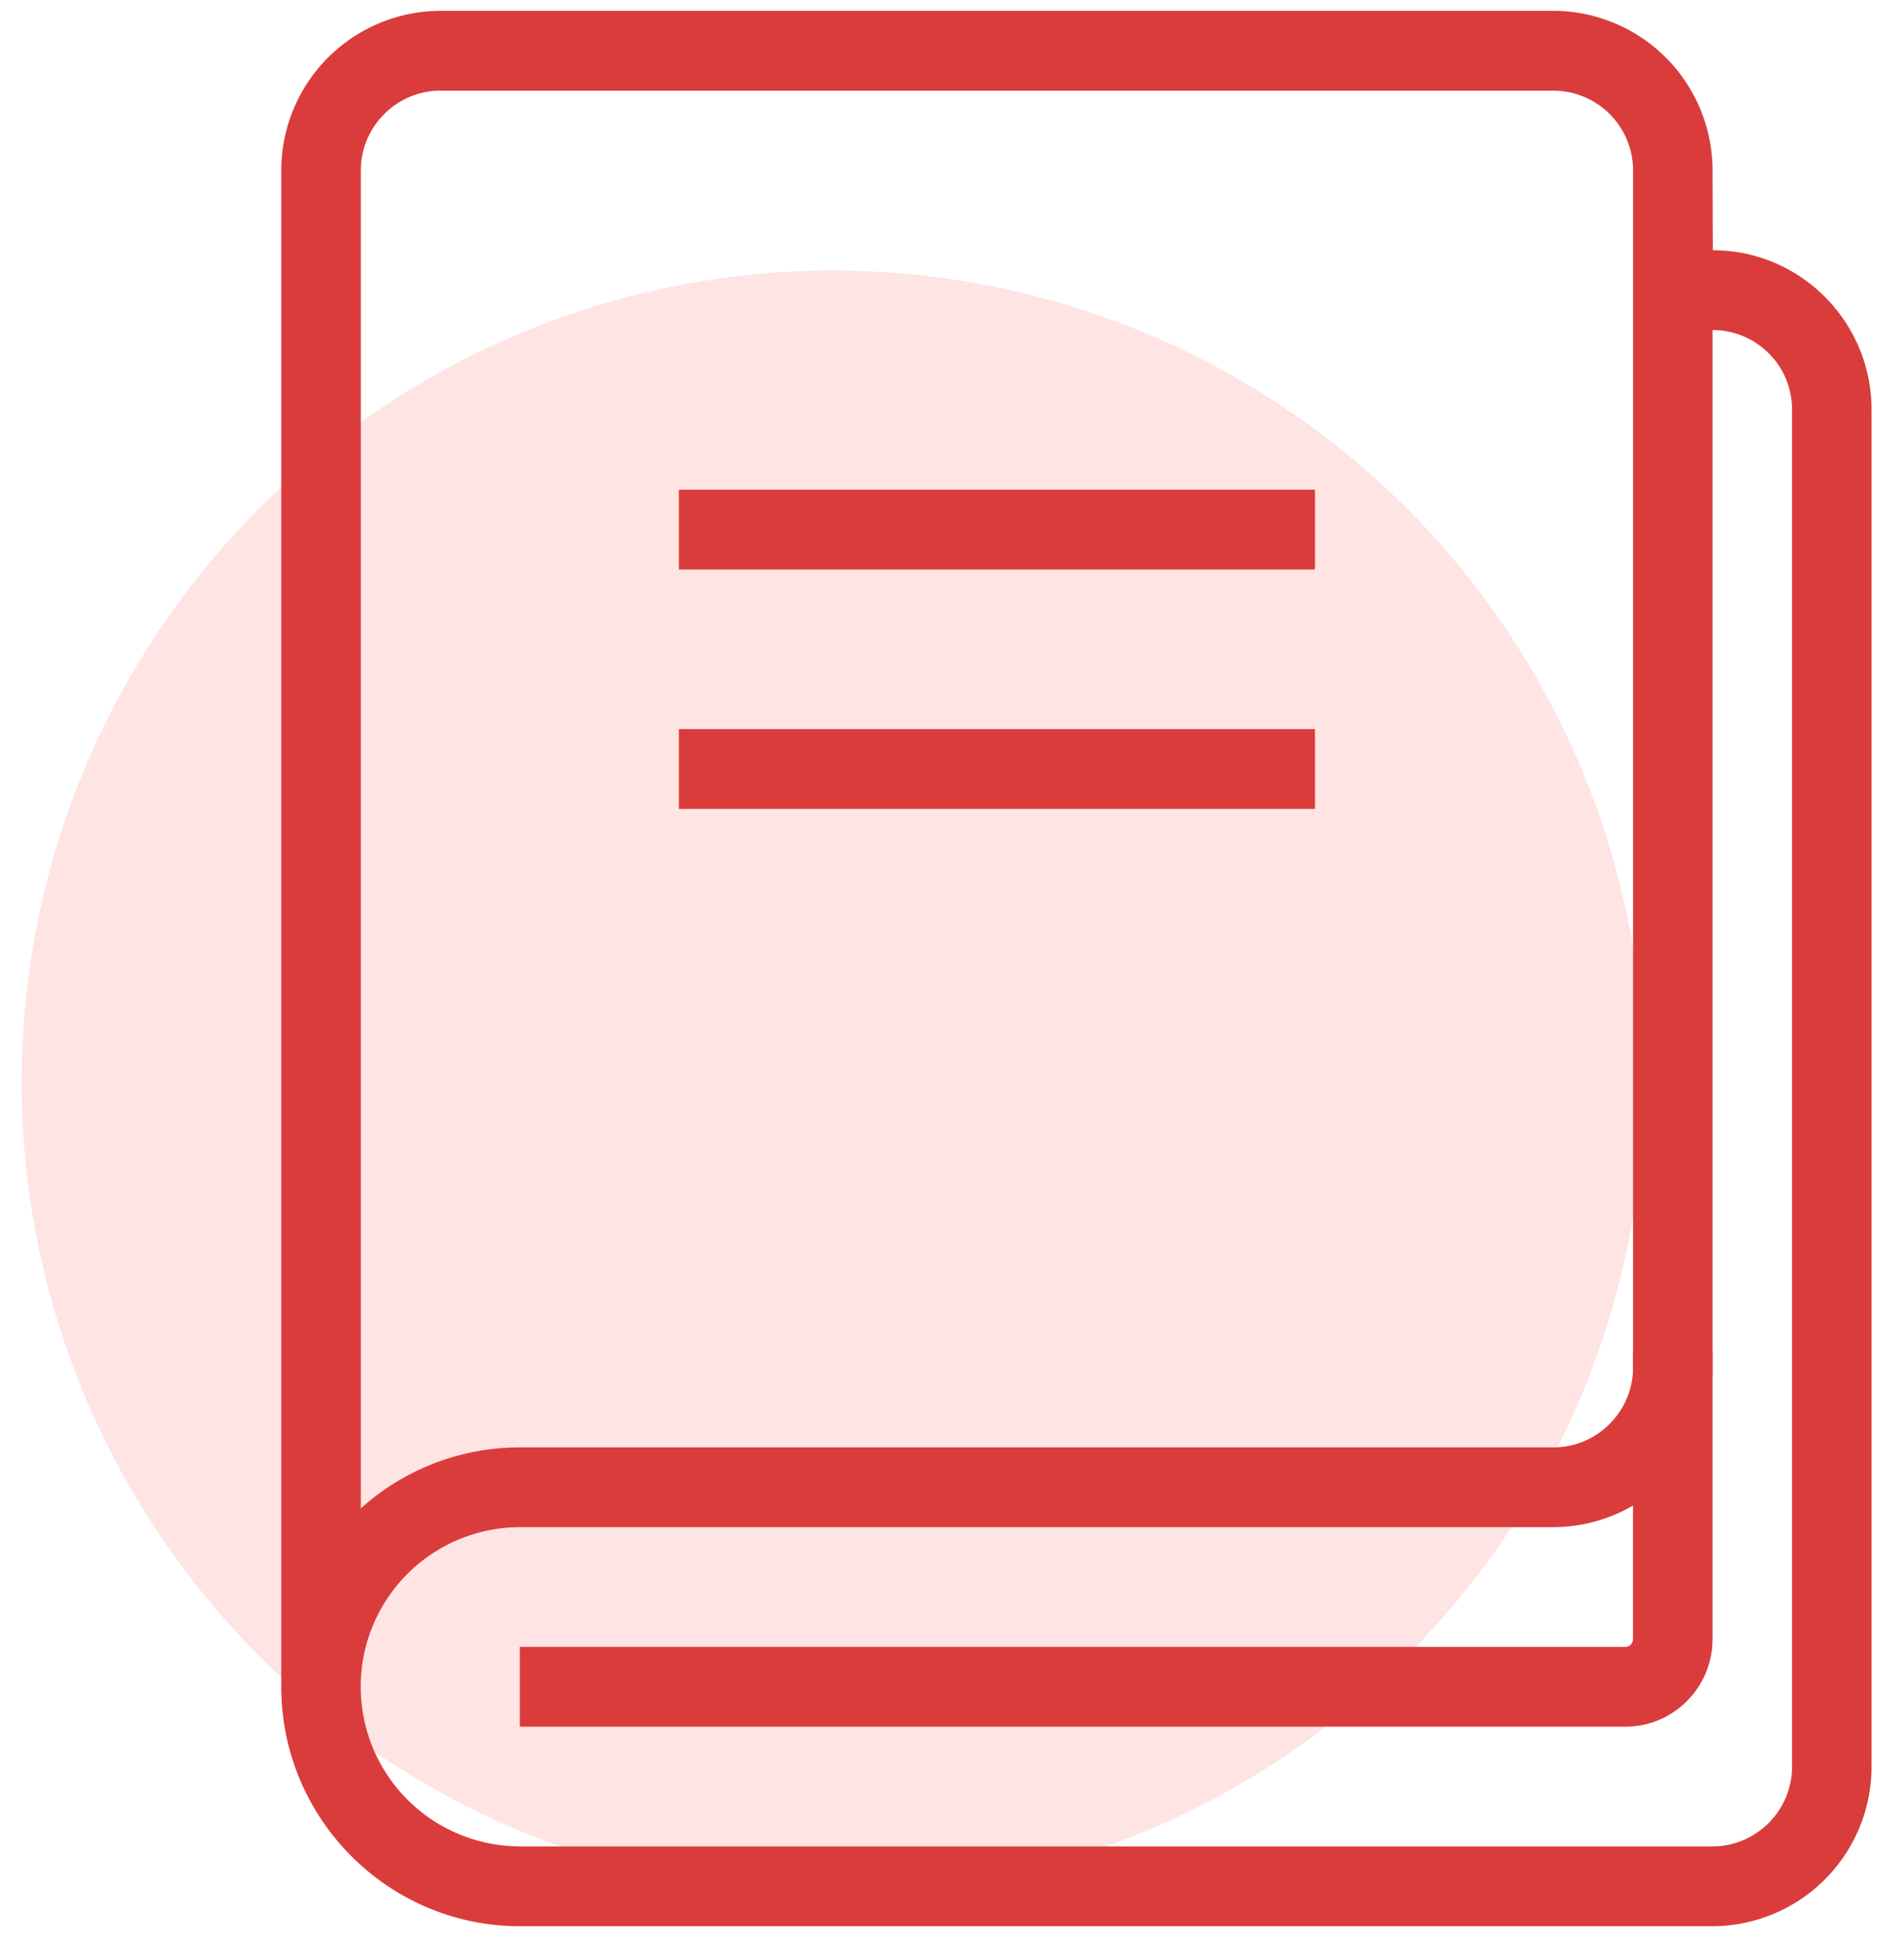
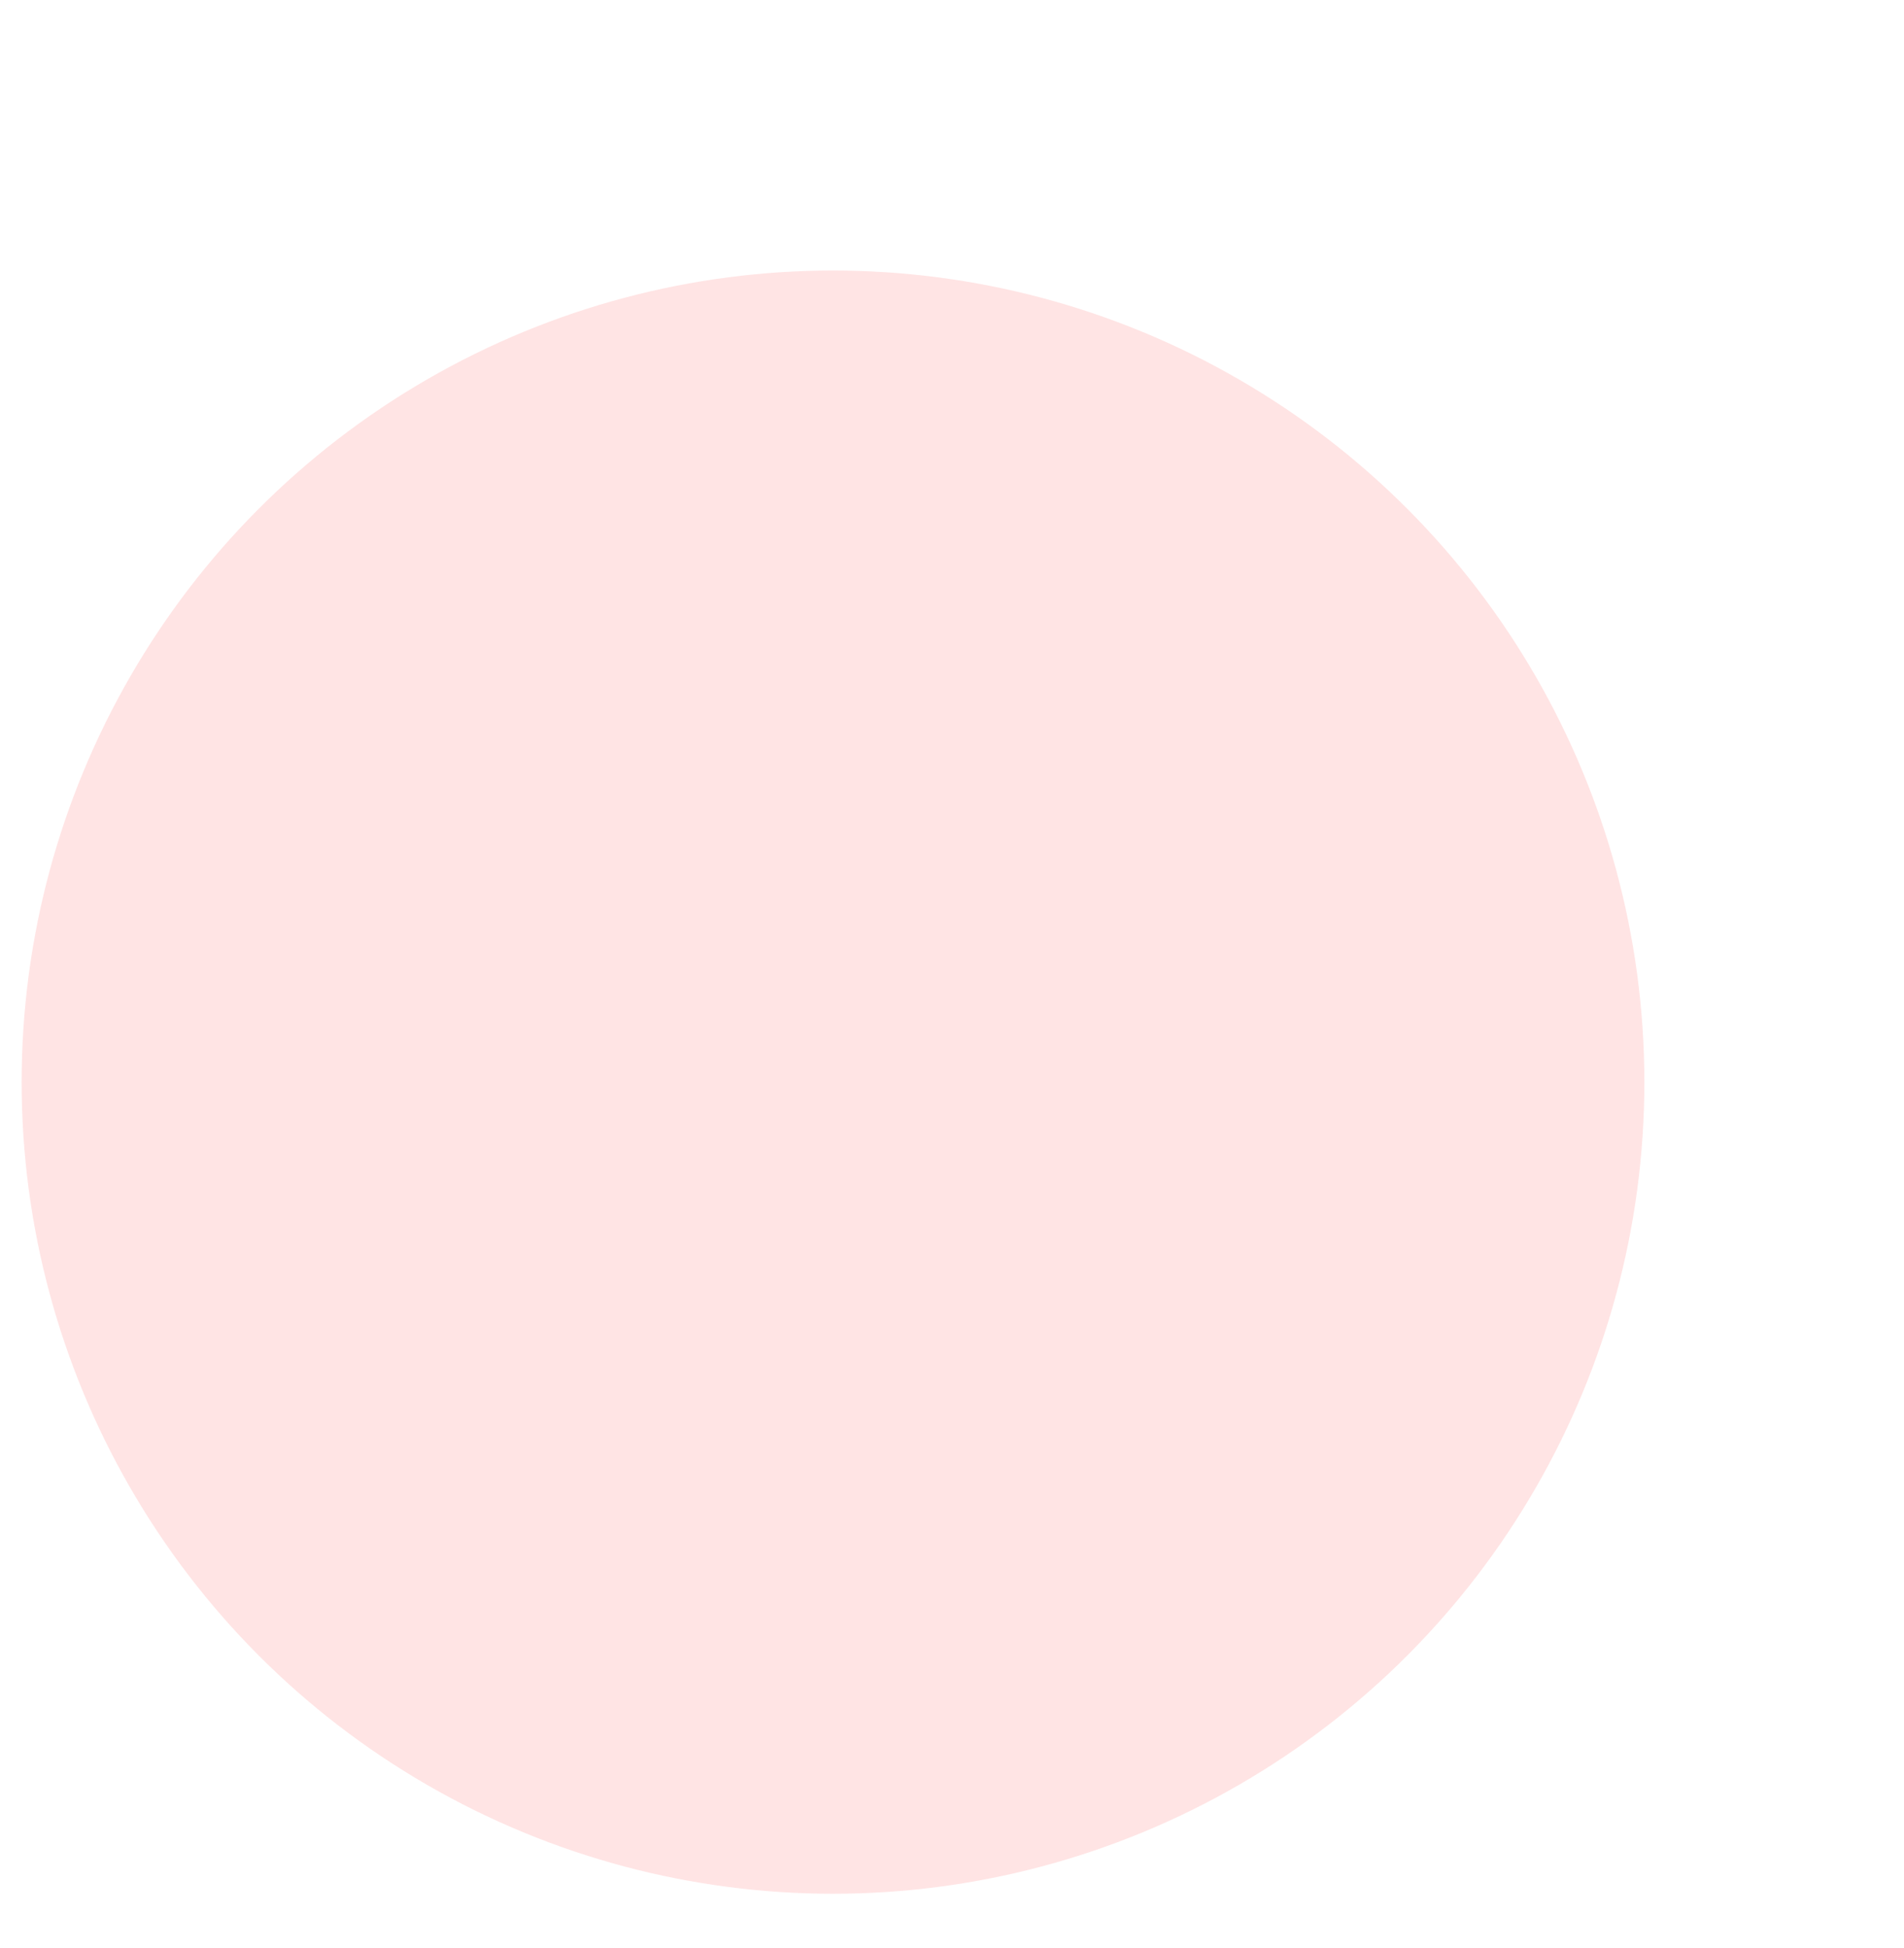
<svg xmlns="http://www.w3.org/2000/svg" width="44" height="45" viewBox="0 0 44 45">
  <g fill="none" fill-rule="evenodd">
    <circle cx="18.75" cy="18.75" r="18.75" fill="#FFE4E4" transform="translate(.5 6.25)" />
    <g fill="#DA3C3C" fill-rule="nonzero">
-       <path d="M39.573 44.5h-27.56c-3.04 0-5.513-2.482-5.513-5.531V3.94A3.689 3.689 0 0 1 10.179.25h25.72a3.686 3.686 0 0 1 3.676 3.69l.007 1.841c2.022 0 3.668 1.652 3.668 3.682v31.348a3.686 3.686 0 0 1-3.677 3.689zM8.337 38.969a3.685 3.685 0 0 0 3.676 3.687h27.56c1.014 0 1.84-.828 1.84-1.845V9.463a1.836 1.836 0 0 0-1.83-1.838h-.008v23.963a3.69 3.69 0 0 1-3.68 3.693H12.011a3.685 3.685 0 0 0-3.675 3.688zM10.18 2.094c-1.015 0-1.842.83-1.842 1.847v30.907a5.486 5.486 0 0 1 3.676-1.41h23.881c1.017 0 1.844-.83 1.844-1.85V3.94a1.844 1.844 0 0 0-1.84-1.845h-25.72z" />
-       <path d="M15.688 16.844h14.7v1.844h-14.7zM15.688 11.313h14.7v1.844h-14.7zM37.561 39.89H12.012v-1.843h25.55c.096 0 .175-.08.175-.177v-6.66h1.838v6.66c0 1.115-.902 2.02-2.014 2.02z" />
-     </g>
+       </g>
  </g>
</svg>